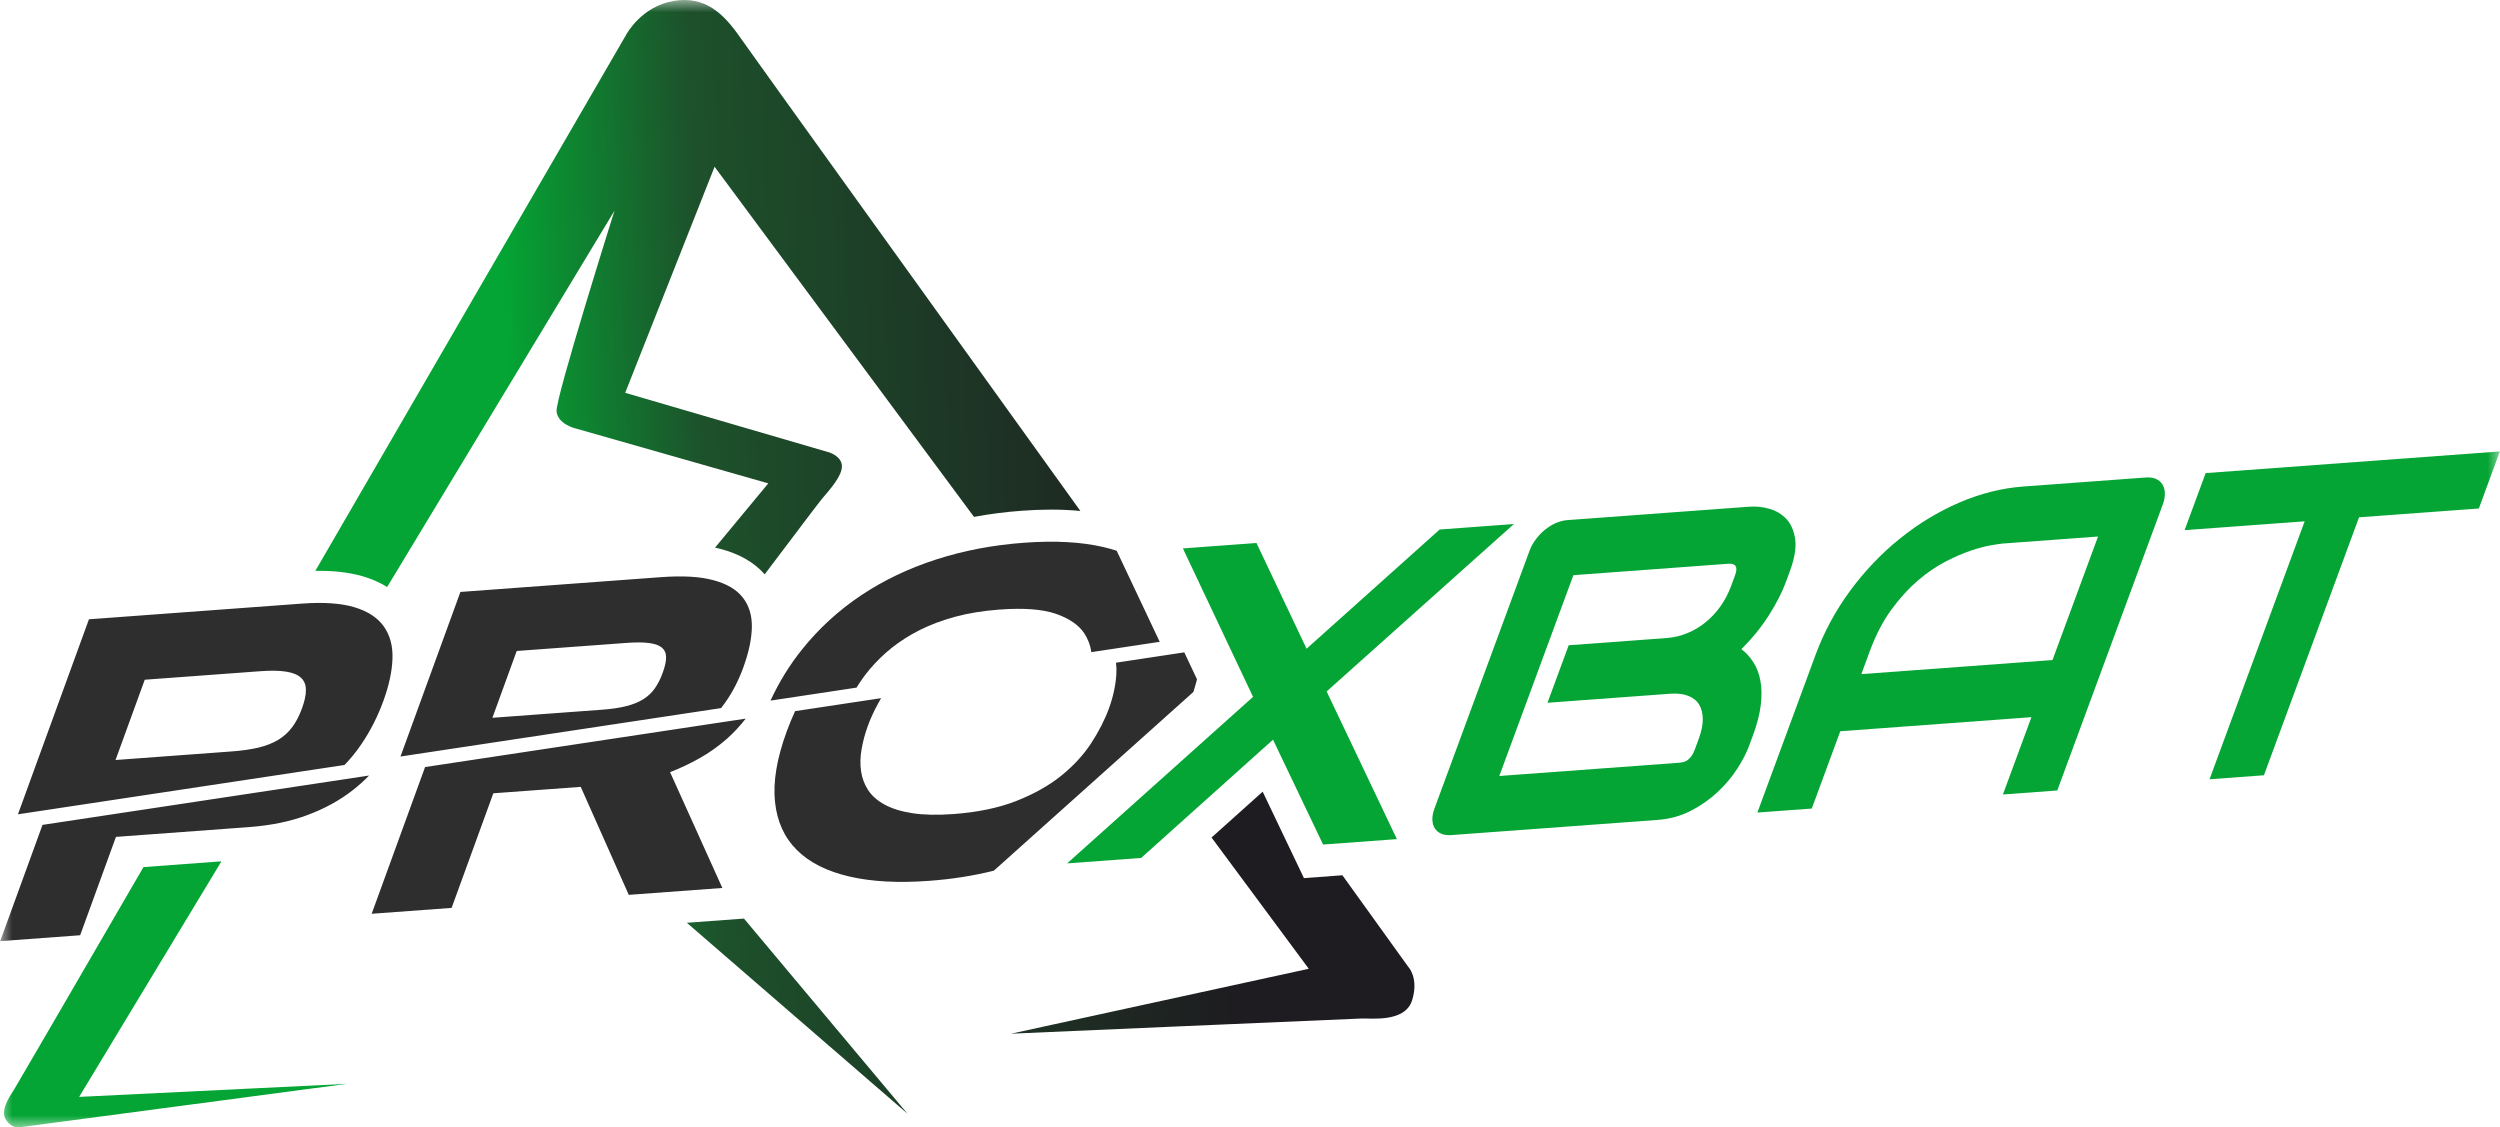
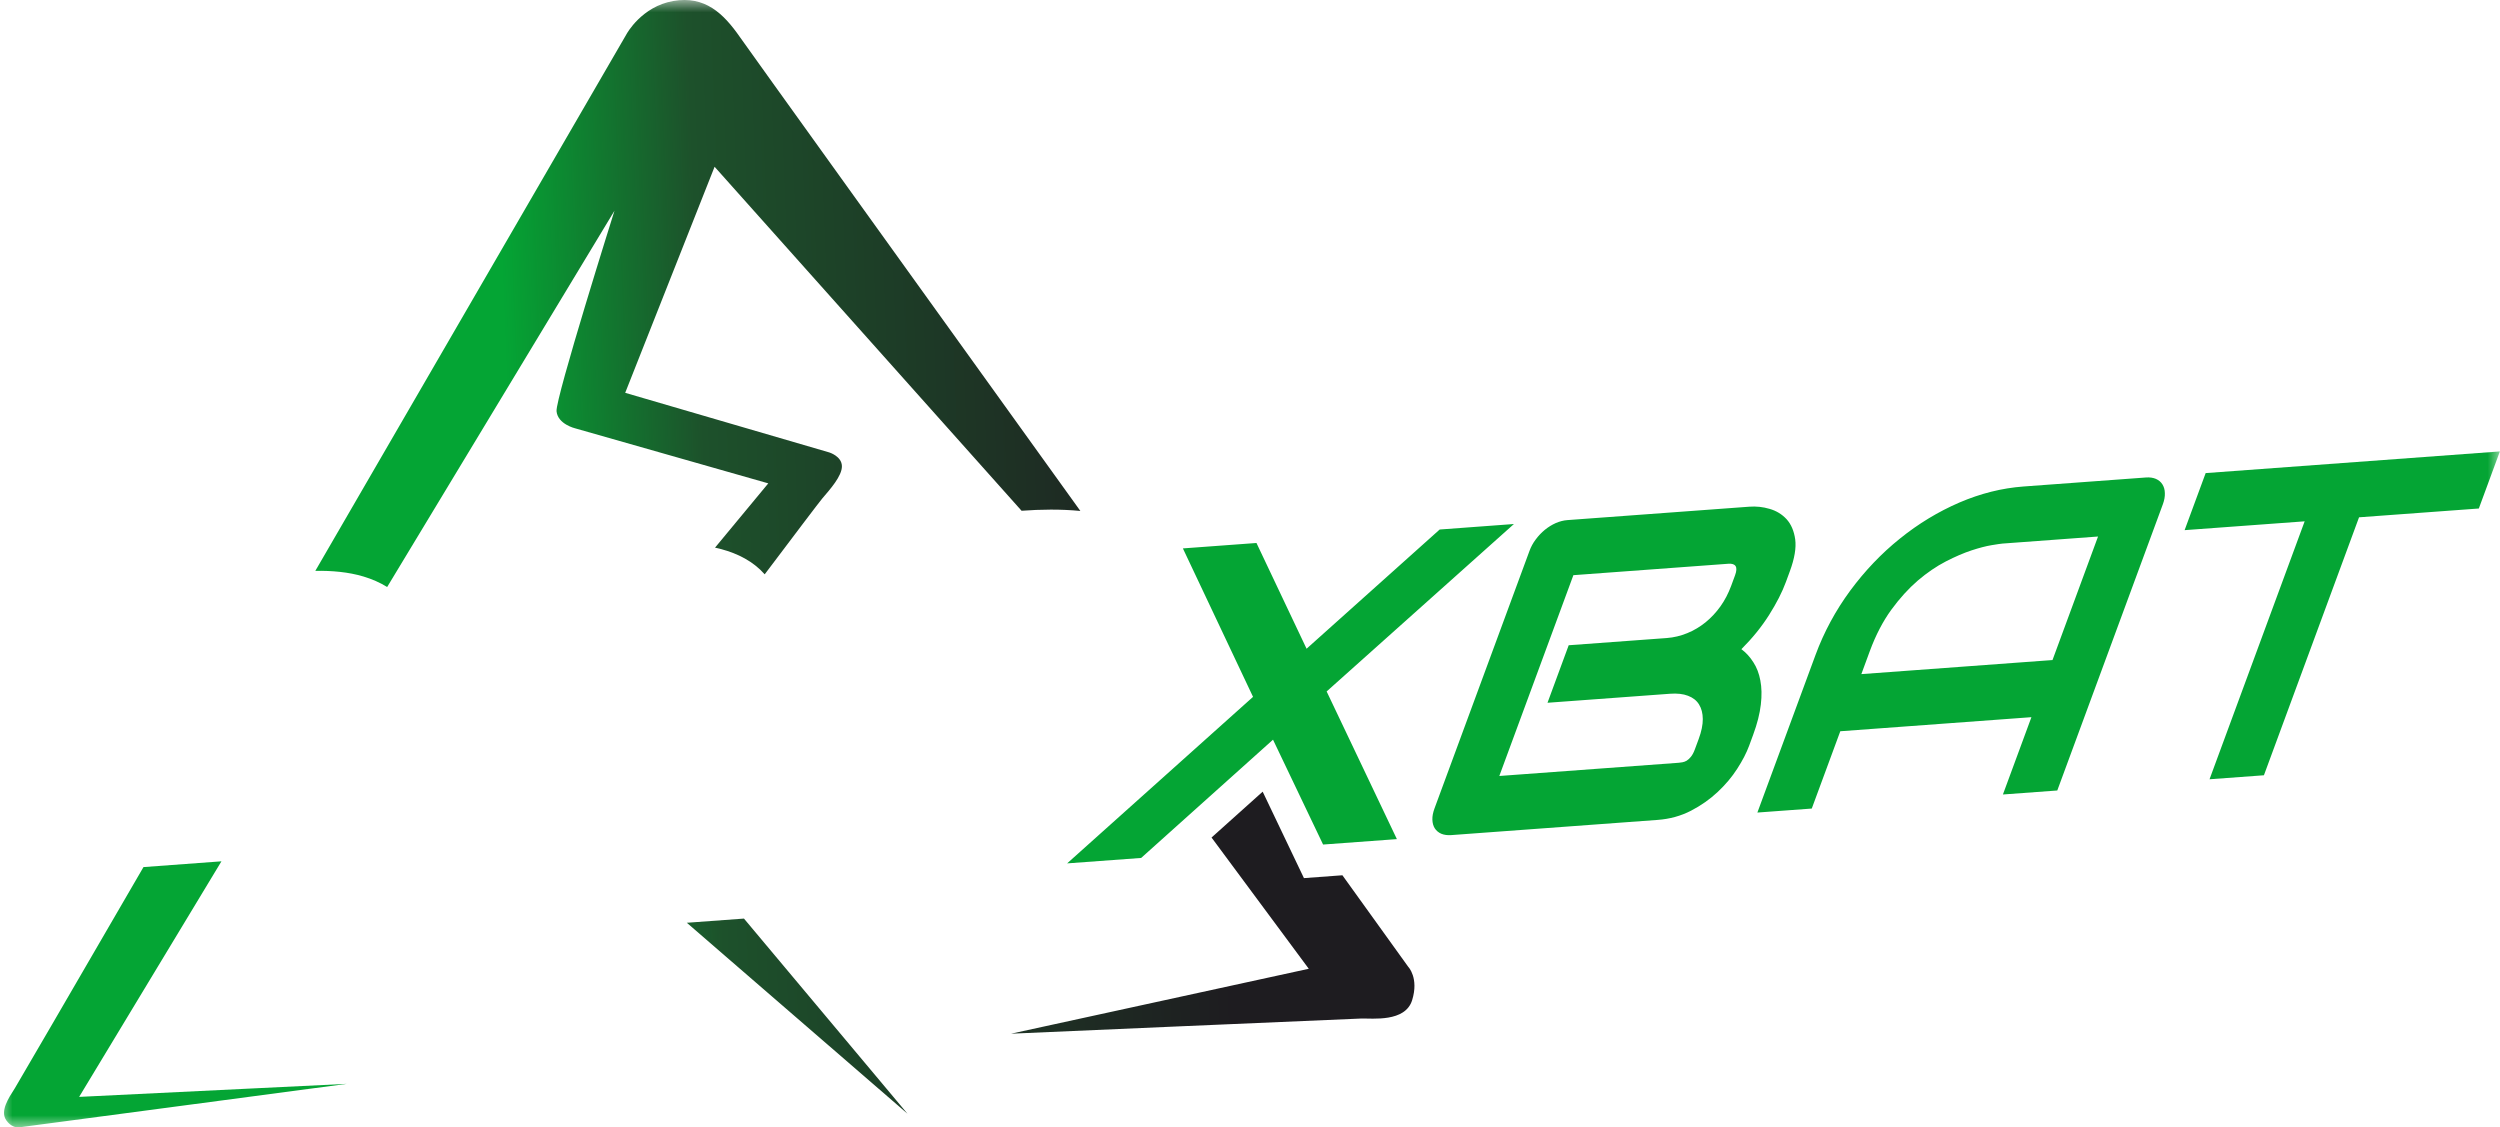
<svg xmlns="http://www.w3.org/2000/svg" width="102" height="46" viewBox="0 0 102 46" fill="none">
  <g clip-path="url(#clip0_2628_2)">
    <mask id="mask0_2628_2" style="mask-type:luminance" maskUnits="userSpaceOnUse" x="0" y="0" width="102" height="46">
      <path d="M102 0H0V46H102V0Z" fill="white" />
    </mask>
    <g mask="url(#mask0_2628_2)">
-       <path fill-rule="evenodd" clip-rule="evenodd" d="M15.059 31.642C14.852 31.855 14.629 32.056 14.39 32.242C13.859 32.656 13.246 32.993 12.546 33.253C11.844 33.517 11.046 33.68 10.153 33.746L4.731 34.145L3.27 38.158L0.008 38.398L1.734 33.655L15.059 31.642ZM15.641 28.6C15.872 27.966 15.997 27.389 16.013 26.872C16.031 26.355 15.913 25.918 15.662 25.562C15.412 25.206 15.016 24.944 14.471 24.778C13.927 24.613 13.209 24.561 12.316 24.627L3.629 25.267L0.732 33.224L14.056 31.211C14.308 30.951 14.536 30.671 14.739 30.371C15.111 29.825 15.41 29.235 15.641 28.6ZM16.34 30.866L29.421 28.89C29.483 28.81 29.544 28.728 29.603 28.644C29.893 28.233 30.135 27.761 30.33 27.224C30.553 26.612 30.667 26.067 30.676 25.584C30.682 25.101 30.558 24.696 30.301 24.374C30.045 24.049 29.645 23.814 29.101 23.67C28.559 23.523 27.848 23.483 26.968 23.548L18.785 24.151L16.34 30.866ZM31.437 28.585L34.948 28.055C35.102 27.799 35.281 27.549 35.484 27.308C35.738 27.004 36.033 26.715 36.372 26.441C36.712 26.168 37.099 25.921 37.533 25.702C37.966 25.486 38.453 25.303 38.991 25.159C39.529 25.014 40.125 24.919 40.783 24.87C41.762 24.798 42.528 24.855 43.076 25.042C43.624 25.232 44.013 25.498 44.243 25.846C44.393 26.077 44.488 26.33 44.528 26.607L47.316 26.186L45.561 22.471C45.392 22.416 45.214 22.366 45.028 22.322C44.121 22.11 43.036 22.051 41.775 22.144C40.514 22.237 39.323 22.463 38.2 22.825C37.077 23.187 36.056 23.674 35.136 24.288C34.217 24.902 33.41 25.64 32.718 26.505C32.212 27.136 31.785 27.83 31.437 28.585ZM12.322 28.9C12.215 29.194 12.084 29.449 11.93 29.657C11.777 29.868 11.585 30.041 11.359 30.181C11.13 30.32 10.86 30.426 10.546 30.502C10.235 30.576 9.863 30.628 9.436 30.66L4.714 31.008L5.906 27.733L10.628 27.385C11.055 27.354 11.407 27.359 11.674 27.403C11.945 27.445 12.146 27.528 12.28 27.651C12.411 27.773 12.48 27.937 12.48 28.145C12.484 28.351 12.43 28.603 12.322 28.9ZM27.039 27.448C26.95 27.694 26.843 27.908 26.716 28.086C26.593 28.264 26.434 28.411 26.241 28.532C26.049 28.651 25.818 28.744 25.546 28.811C25.273 28.88 24.945 28.929 24.563 28.956L20.09 29.286L21.082 26.56L25.555 26.231C25.937 26.203 26.246 26.204 26.483 26.236C26.721 26.265 26.894 26.329 27.008 26.425C27.121 26.524 27.178 26.655 27.176 26.824C27.176 26.993 27.129 27.202 27.039 27.448ZM18.426 37.042L15.164 37.282L17.343 31.296L30.424 29.32C30.184 29.63 29.927 29.906 29.651 30.149C29.303 30.453 28.932 30.717 28.539 30.937C28.142 31.159 27.743 31.349 27.339 31.504L29.472 36.229L25.654 36.51L23.694 32.104L20.128 32.366L18.426 37.042ZM40.548 35.524C39.708 35.733 38.83 35.871 37.913 35.938C36.651 36.032 35.564 35.974 34.65 35.761C33.736 35.549 33.022 35.19 32.512 34.681C32.001 34.173 31.702 33.516 31.619 32.708C31.535 31.904 31.693 30.956 32.09 29.865C32.197 29.573 32.313 29.29 32.439 29.015L35.95 28.485C35.913 28.548 35.876 28.612 35.841 28.677C35.663 28.997 35.519 29.311 35.407 29.62C35.292 29.936 35.207 30.249 35.153 30.566C35.097 30.88 35.09 31.182 35.131 31.461C35.172 31.744 35.267 32.004 35.421 32.238C35.576 32.472 35.802 32.671 36.098 32.83C36.392 32.992 36.771 33.109 37.23 33.179C37.69 33.25 38.247 33.261 38.905 33.213C39.885 33.141 40.735 32.964 41.454 32.684C42.174 32.401 42.783 32.062 43.286 31.659C43.79 31.253 44.199 30.812 44.515 30.331C44.831 29.847 45.075 29.369 45.248 28.895C45.42 28.422 45.52 27.955 45.548 27.492C45.557 27.334 45.552 27.183 45.531 27.038L48.319 26.616L48.838 27.716C48.795 27.883 48.746 28.056 48.69 28.232L40.548 35.524Z" fill="#2E2E2E" />
      <path fill-rule="evenodd" clip-rule="evenodd" d="M53.308 26.468L58.739 21.604L61.768 21.38L54.127 28.211L56.993 34.236L53.982 34.457L51.939 30.179L46.559 35.004L43.539 35.226L51.124 28.432L48.262 22.375L51.264 22.154L53.308 26.468ZM71.363 30.43L71.527 29.984C71.696 29.528 71.799 29.115 71.842 28.746C71.885 28.377 71.878 28.05 71.822 27.763C71.769 27.477 71.674 27.229 71.536 27.019C71.402 26.805 71.24 26.63 71.049 26.486C71.495 26.039 71.872 25.577 72.179 25.09C72.485 24.606 72.713 24.158 72.865 23.745L73.026 23.307C73.218 22.787 73.29 22.353 73.245 22.008C73.196 21.664 73.079 21.389 72.892 21.183C72.704 20.98 72.472 20.839 72.197 20.761C71.924 20.68 71.648 20.653 71.375 20.673L63.952 21.22C63.794 21.231 63.635 21.273 63.476 21.341C63.317 21.412 63.17 21.503 63.028 21.618C62.89 21.732 62.765 21.864 62.657 22.011C62.545 22.159 62.463 22.314 62.403 22.477L58.529 32.98C58.467 33.148 58.436 33.302 58.441 33.441C58.445 33.578 58.477 33.698 58.538 33.794C58.601 33.891 58.687 33.965 58.802 34.016C58.917 34.064 59.054 34.084 59.212 34.072L67.633 33.452C68.128 33.416 68.58 33.29 68.992 33.078C69.403 32.864 69.765 32.61 70.081 32.313C70.398 32.016 70.665 31.699 70.879 31.365C71.097 31.027 71.256 30.718 71.363 30.43ZM69.308 30.147C69.421 29.841 69.475 29.572 69.474 29.337C69.472 29.102 69.421 28.903 69.32 28.741C69.221 28.579 69.069 28.462 68.87 28.387C68.671 28.31 68.426 28.284 68.138 28.305L63.138 28.673L64.003 26.326L68.004 26.032C68.296 26.01 68.573 25.942 68.84 25.833C69.109 25.724 69.357 25.575 69.586 25.391C69.814 25.205 70.018 24.987 70.195 24.739C70.371 24.491 70.515 24.215 70.629 23.91L70.79 23.472C70.914 23.136 70.824 22.979 70.516 23.001L64.194 23.467L61.172 31.66L68.493 31.121C68.534 31.118 68.582 31.111 68.642 31.101C68.7 31.091 68.759 31.069 68.815 31.037C68.87 31.004 68.93 30.949 68.991 30.875C69.049 30.803 69.104 30.701 69.15 30.575L69.308 30.147ZM83.937 32.252L81.719 32.415L82.882 29.261L75.084 29.835L73.92 32.989L71.701 33.152L74.072 26.725C74.417 25.789 74.891 24.911 75.486 24.102C76.086 23.29 76.762 22.58 77.518 21.974C78.272 21.365 79.082 20.876 79.944 20.503C80.806 20.134 81.677 19.914 82.56 19.849L87.559 19.481C87.711 19.47 87.845 19.49 87.96 19.538C88.075 19.589 88.164 19.663 88.226 19.762C88.289 19.862 88.324 19.981 88.326 20.121C88.332 20.261 88.304 20.412 88.245 20.573L83.937 32.252ZM75.943 27.504L83.742 26.93L85.6 21.89L81.701 22.178C81.631 22.183 81.484 22.206 81.258 22.243C81.031 22.28 80.759 22.351 80.44 22.455C80.124 22.559 79.774 22.709 79.389 22.907C79.007 23.105 78.625 23.365 78.245 23.688C77.868 24.014 77.505 24.412 77.163 24.881C76.823 25.349 76.531 25.91 76.29 26.561L75.943 27.504ZM101.136 20.747L96.249 21.106L92.368 31.631L90.149 31.794L94.03 21.27L89.132 21.63L89.991 19.302L101.995 18.418L101.136 20.747Z" fill="#04A534" />
-       <path fill-rule="evenodd" clip-rule="evenodd" d="M14.15 44.221L0.847 45.987C0.847 45.987 0.537 46.09 0.263 45.717C-0.012 45.344 0.347 44.803 0.605 44.401C0.681 44.283 2.838 40.572 5.854 35.377L9.035 35.142L3.229 44.753L14.15 44.221ZM12.865 23.291C19.178 12.405 25.569 1.381 25.569 1.381C25.569 1.381 26.174 0.268 27.466 0.041C28.76 -0.185 29.516 0.546 30.19 1.514C30.527 1.999 37.346 11.485 44.079 20.847C43.28 20.77 42.468 20.781 41.68 20.839C41.029 20.887 40.38 20.969 39.739 21.089L29.155 6.804L25.508 16.027L33.834 18.459C33.834 18.459 34.341 18.613 34.35 19.016C34.359 19.419 33.862 19.97 33.551 20.335C33.423 20.486 32.382 21.863 31.2 23.432C30.732 22.903 30.102 22.585 29.428 22.405C29.344 22.382 29.259 22.362 29.173 22.344L31.346 19.721L23.471 17.477C23.471 17.477 22.755 17.309 22.707 16.778C22.66 16.247 25.071 8.597 25.071 8.597L15.796 23.95C15.501 23.767 15.178 23.627 14.838 23.524C14.214 23.335 13.53 23.28 12.865 23.291ZM54.77 35.711L57.458 39.448C57.458 39.448 57.897 39.9 57.615 40.808C57.333 41.716 55.991 41.543 55.536 41.556C55.081 41.57 41.249 42.175 41.249 42.175L53.398 39.526L49.431 34.171L51.517 32.3L53.201 35.827L54.77 35.711ZM30.354 37.478L37.026 45.44L28.022 37.649L30.354 37.478Z" fill="url(#paint0_linear_2628_2)" />
+       <path fill-rule="evenodd" clip-rule="evenodd" d="M14.15 44.221L0.847 45.987C0.847 45.987 0.537 46.09 0.263 45.717C-0.012 45.344 0.347 44.803 0.605 44.401C0.681 44.283 2.838 40.572 5.854 35.377L9.035 35.142L3.229 44.753L14.15 44.221ZM12.865 23.291C19.178 12.405 25.569 1.381 25.569 1.381C25.569 1.381 26.174 0.268 27.466 0.041C28.76 -0.185 29.516 0.546 30.19 1.514C30.527 1.999 37.346 11.485 44.079 20.847C43.28 20.77 42.468 20.781 41.68 20.839L29.155 6.804L25.508 16.027L33.834 18.459C33.834 18.459 34.341 18.613 34.35 19.016C34.359 19.419 33.862 19.97 33.551 20.335C33.423 20.486 32.382 21.863 31.2 23.432C30.732 22.903 30.102 22.585 29.428 22.405C29.344 22.382 29.259 22.362 29.173 22.344L31.346 19.721L23.471 17.477C23.471 17.477 22.755 17.309 22.707 16.778C22.66 16.247 25.071 8.597 25.071 8.597L15.796 23.95C15.501 23.767 15.178 23.627 14.838 23.524C14.214 23.335 13.53 23.28 12.865 23.291ZM54.77 35.711L57.458 39.448C57.458 39.448 57.897 39.9 57.615 40.808C57.333 41.716 55.991 41.543 55.536 41.556C55.081 41.57 41.249 42.175 41.249 42.175L53.398 39.526L49.431 34.171L51.517 32.3L53.201 35.827L54.77 35.711ZM30.354 37.478L37.026 45.44L28.022 37.649L30.354 37.478Z" fill="url(#paint0_linear_2628_2)" />
    </g>
  </g>
  <defs>
    <linearGradient id="paint0_linear_2628_2" x1="49.69" y1="25.403" x2="21.079" y2="26.523" gradientUnits="userSpaceOnUse">
      <stop stop-color="#1E1C20" />
      <stop offset="0.722" stop-color="#1D512B" />
      <stop offset="1" stop-color="#04A534" />
    </linearGradient>
    <clipPath id="clip0_2628_2">
      <rect width="102" height="46" fill="white" />
    </clipPath>
  </defs>
</svg>